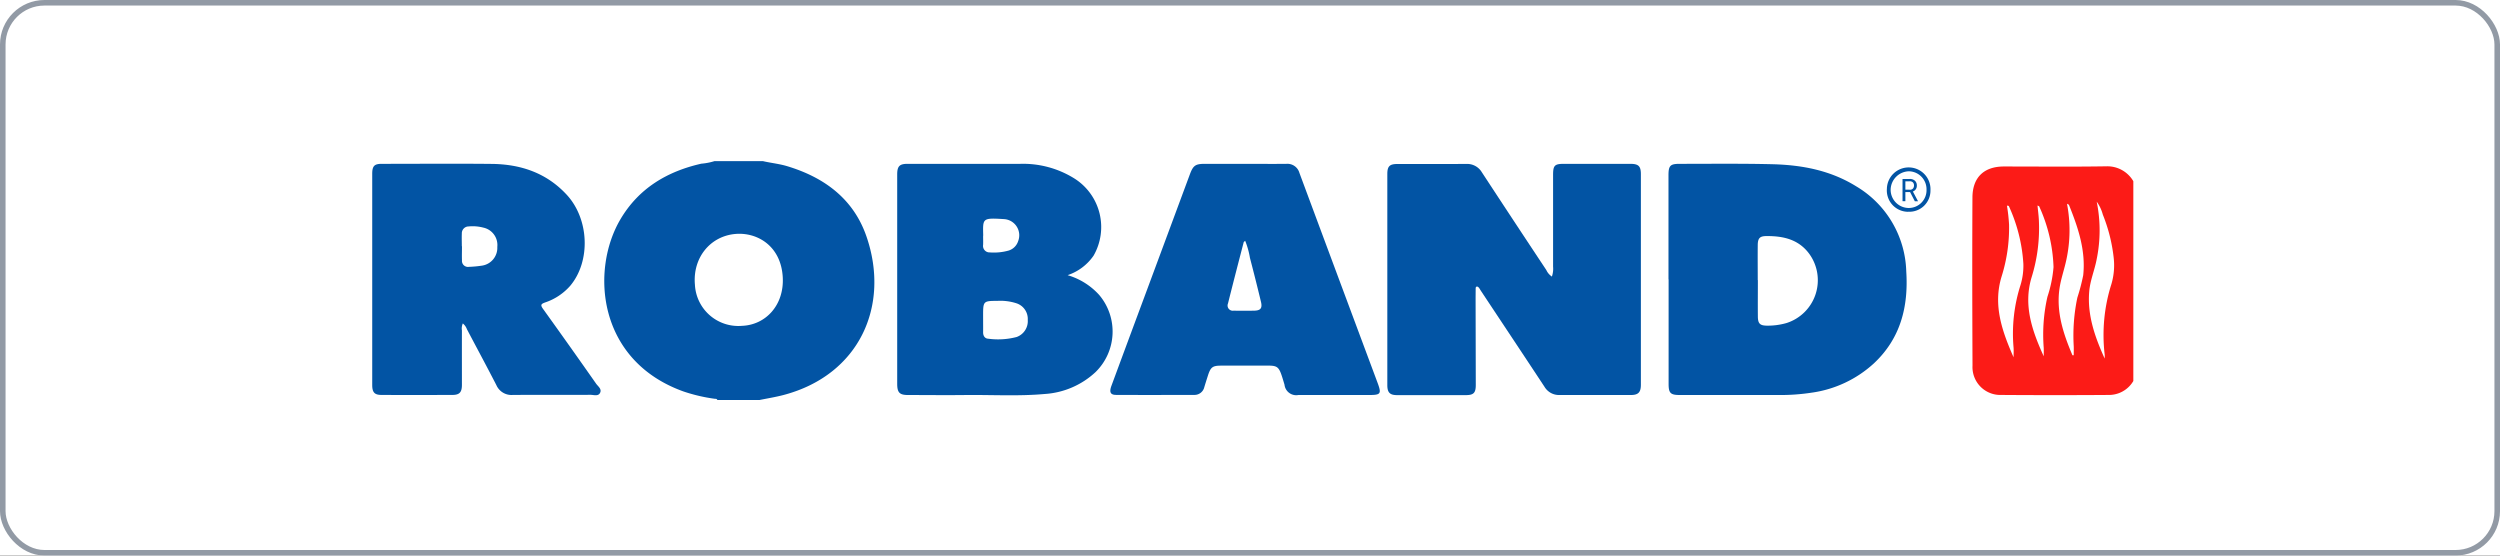
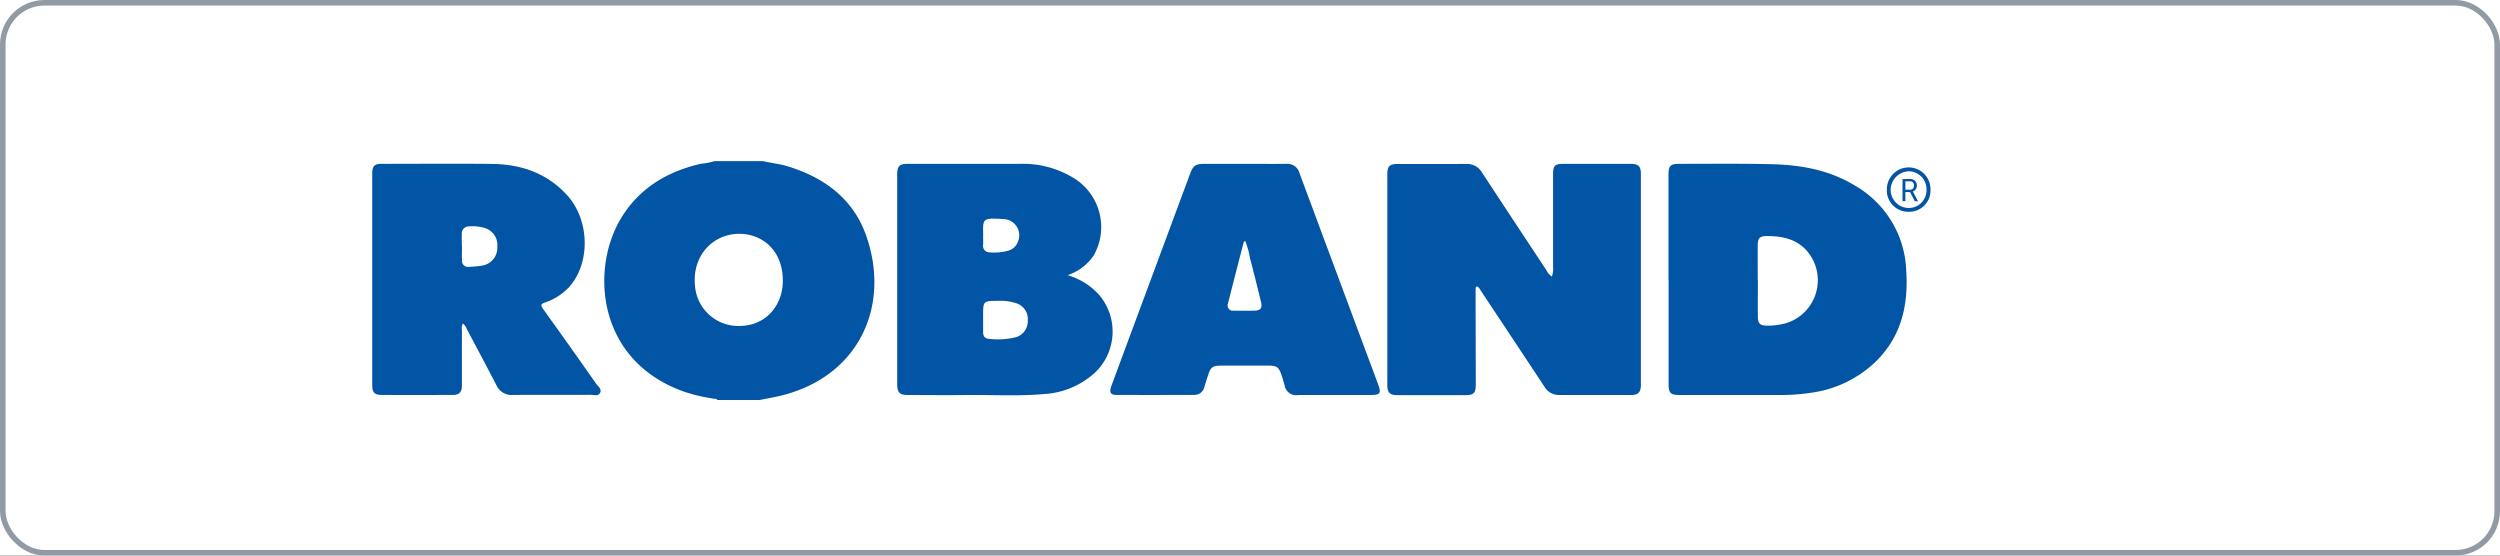
<svg xmlns="http://www.w3.org/2000/svg" width="450" height="100" viewBox="0 0 450 100">
  <rect x="0" y="0" width="450" height="100" fill="#333333" stroke="none" />
  <defs>
    <clipPath id="clip-path">
      <rect id="Rectangle_236" data-name="Rectangle 236" width="317" height="43" transform="translate(0 0.166)" fill="#fff" />
    </clipPath>
    <clipPath id="clip-Roband_1">
      <rect width="450" height="100" />
    </clipPath>
  </defs>
  <g id="Roband_1" data-name="Roband – 1" clip-path="url(#clip-Roband_1)">
    <rect width="450" height="100" fill="#fff" />
    <g id="Group_8184" data-name="Group 8184">
      <g id="Rectangle_2" data-name="Rectangle 2" fill="#fff" stroke="#929aa5" stroke-width="1">
        <rect width="450" height="100" rx="8" stroke="none" />
        <rect x="0.5" y="0.5" width="449" height="99" rx="7.5" fill="none" />
      </g>
      <g id="Roband_Logo" data-name="Roband Logo" transform="translate(67 28.834)" clip-path="url(#clip-path)">
        <path id="Path_4503" data-name="Path 4503" d="M41.432.008c1.642.465,3.351.579,4.993,1.067C53.094,3.083,58.387,6.918,60.74,13.749c4.272,12.413-1.22,24.906-14.935,28.526-1.431.374-2.907.613-4.361.908H33.9c-.1-.283-.344-.2-.544-.238a30.019,30.019,0,0,1-5.537-1.3c-15.579-5.571-16.755-21.9-11.362-31.011,3.307-5.594,8.433-8.612,14.569-10A10.874,10.874,0,0,0,33.9,0h7.545Zm-3.14,29.819c4.327-.148,7.623-3.744,7.379-8.68-.277-5.673-4.56-8.192-8.5-7.863-4.583.386-7.745,4.323-7.313,9.145A7.824,7.824,0,0,0,38.292,29.827Z" transform="translate(28.228 -0.008)" fill="#0254a4" />
        <path id="Path_4504" data-name="Path 4504" d="M88.86,20.49a4.309,4.309,0,0,0,.211-1.77V2.2c0-1.691.277-1.986,1.942-1.986h11.962c1.465,0,1.9.408,1.9,1.861V39.961c0,1.373-.466,1.861-1.809,1.861H90.236a3.026,3.026,0,0,1-2.707-1.475c-3.806-5.775-7.645-11.54-11.462-17.3-.122-.182-.222-.386-.355-.545-.089-.1-.233-.216-.344-.2-.222.011-.233.238-.233.42,0,.658-.011,1.316-.011,1.986q.017,7.659.033,15.307c0,1.418-.388,1.827-1.786,1.827H60.976c-1.287,0-1.742-.477-1.742-1.8V2.04c0-1.4.422-1.8,1.82-1.8,4.128,0,8.266.011,12.394-.011a3.082,3.082,0,0,1,2.8,1.5q5.775,8.816,11.606,17.6a2.8,2.8,0,0,0,1.01,1.18Z" transform="translate(123.484 0.445)" fill="#0254a4" />
        <path id="Path_4505" data-name="Path 4505" d="M75.64,21.012V2.29c0-1.736.311-2.065,2-2.065,5.57,0,11.141-.068,16.711.068,5.293.136,10.408,1.089,15.046,3.96a18.4,18.4,0,0,1,9.043,15.341c.411,6.4-1.054,12.084-5.837,16.555a20.822,20.822,0,0,1-11.274,5.276,36.778,36.778,0,0,1-6.014.408H77.637c-1.631,0-1.975-.352-1.975-1.986V21.012Zm16.089.148c0,2.2-.022,4.4,0,6.6.022,1.225.4,1.566,1.565,1.589a12.15,12.15,0,0,0,3.617-.477,8.088,8.088,0,0,0,4.061-12.459c-1.92-2.6-4.671-3.2-7.656-3.188-1.232,0-1.6.363-1.609,1.657-.022,2.088,0,4.187,0,6.275Z" transform="translate(157.687 0.433)" fill="#0254a4" />
        <path id="Path_4506" data-name="Path 4506" d="M61.347,20.263a12.327,12.327,0,0,1,5.648,3.552,10.2,10.2,0,0,1-.677,13.9,14.8,14.8,0,0,1-9.154,3.926c-4.693.42-9.409.136-14.114.182-3.484.045-6.968,0-10.452,0-1.542,0-1.964-.431-1.964-2.042V2.12c0-1.475.422-1.906,1.842-1.906H52.736A17.426,17.426,0,0,1,62.579,2.88a10.333,10.333,0,0,1,3.406,13.854,9.207,9.207,0,0,1-4.649,3.506ZM46.1,28.331c0,.738.011,1.464,0,2.2-.011.658.333,1.135.91,1.157a13.242,13.242,0,0,0,5.126-.307,3.035,3.035,0,0,0,2-3.075,2.963,2.963,0,0,0-1.975-2.973,9.368,9.368,0,0,0-3.5-.454c-2.5,0-2.563.057-2.563,2.564Zm0-15.182c0,.545.022,1.1,0,1.645a1.168,1.168,0,0,0,1.21,1.362,9.788,9.788,0,0,0,3.4-.34,2.6,2.6,0,0,0,1.7-1.7,2.914,2.914,0,0,0-2.641-3.96c-3.861-.238-3.717-.125-3.651,3Z" transform="translate(63.861 0.445)" fill="#0254a4" />
        <path id="Path_4507" data-name="Path 4507" d="M67.3.214c2.474,0,4.96.023,7.434,0a2.248,2.248,0,0,1,2.374,1.634Q84.13,20.74,91.176,39.632c.732,1.975.577,2.19-1.531,2.19H76.929a2.123,2.123,0,0,1-2.508-1.861c-1.132-3.8-.965-3.415-4.572-3.427H63.059c-1.62,0-1.942.272-2.452,1.884-.211.658-.422,1.328-.621,1.986a1.809,1.809,0,0,1-1.842,1.4c-4.671.011-9.343.023-14.014,0-1.043,0-1.287-.488-.854-1.657q3.113-8.425,6.247-16.85Q53.466,12.672,57.411,2.04C57.988.5,58.42.214,60.063.214H67.3Zm.044,13.843c-.167.159-.244.2-.267.261-.954,3.676-1.909,7.353-2.829,11.029a.938.938,0,0,0,1.01,1.294q1.831.034,3.662,0c1.209-.011,1.553-.443,1.254-1.645q-.949-3.949-1.975-7.863a14.43,14.43,0,0,0-.865-3.086Z" transform="translate(89.789 0.445)" fill="#0254a4" />
-         <path id="Path_4508" data-name="Path 4508" d="M123.048,20.906V36.213a5.075,5.075,0,0,1-5.05,5.3q-9.7.068-19.406,0a5.014,5.014,0,0,1-5.182-5.276c-.044-10.1-.067-20.186-.011-30.285.022-3.62,2.1-5.56,5.659-5.56,6.18,0,12.361.068,18.542-.034a5.411,5.411,0,0,1,5.494,5.56c-.145,4.993-.034,9.985-.034,14.978Zm-16.821,13.65c0-.511.022-1.021,0-1.532a30.68,30.68,0,0,1,.666-9.168,22.94,22.94,0,0,0,1.1-5.356,28.469,28.469,0,0,0-2.574-10.916c-.022-.068-.155-.091-.311-.17.089.908.2,1.736.244,2.576a29.793,29.793,0,0,1-1.321,10.4C102.521,25.434,104.174,30.029,106.227,34.556ZM117.2,35c0-.25.022-.5,0-.749a30.253,30.253,0,0,1,1.209-12.686,11.964,11.964,0,0,0,.41-4.777,29.5,29.5,0,0,0-1.953-7.738,7.091,7.091,0,0,0-1.1-2.326,25.848,25.848,0,0,1,0,10.326c-.364,1.974-1.185,3.835-1.351,5.866-.355,4.312,1.052,8.215,2.795,12.073Zm-6.781-27.89a25.063,25.063,0,0,1-.111,10.042c-.366,1.747-.988,3.449-1.243,5.219-.61,4.255.71,8.17,2.33,11.993,0,.023.122,0,.233,0,0-.544.022-1.089,0-1.634a33,33,0,0,1,.655-8.737,35.785,35.785,0,0,0,1.054-4.028c.477-4.493-.932-8.6-2.563-12.652-.033-.068-.155-.1-.344-.216ZM100.8,34.761c0-.59.044-1.18,0-1.759a28.728,28.728,0,0,1,1.254-11.279,11.907,11.907,0,0,0,.51-3.8,29.04,29.04,0,0,0-2.552-10.269c-.056-.147-.144-.25-.4-.193a31.561,31.561,0,0,1,.377,3.381,29.168,29.168,0,0,1-1.332,9.316c-1.609,5.2.1,9.928,2.152,14.6Z" transform="translate(194.642 0.743)" fill="#fc1b17" />
        <path id="Path_4509" data-name="Path 4509" d="M92.18,8.4a3.845,3.845,0,0,1-3.795-4.142,3.925,3.925,0,1,1,7.845.261,3.809,3.809,0,0,1-4.05,3.869ZM95.52,4.41a3.232,3.232,0,0,0-3.185-3.3,3.376,3.376,0,0,0-3.273,3.268,3.274,3.274,0,0,0,3.284,3.336A3.2,3.2,0,0,0,95.52,4.41ZM91.192,2.493h1.276a1.329,1.329,0,0,1,.965.318,1.141,1.141,0,0,1,.344.851,1.126,1.126,0,0,1-.344.862,1.351,1.351,0,0,1-.965.329h-.755V6.487H91.2V2.493Zm1.276,1.94a.757.757,0,0,0,.621-.227.886.886,0,0,0,.178-.545.792.792,0,0,0-.178-.533.754.754,0,0,0-.621-.216h-.755V4.421h.755Zm-.011.216.511-.079L93.989,6.5h-.577Z" transform="translate(184.255 0.889)" fill="#0254a4" />
        <path id="Path_4510" data-name="Path 4510" d="M16.3,28.97a2.241,2.241,0,0,0-.155,1.237c-.011,3.268,0,6.536,0,9.8,0,1.339-.433,1.816-1.72,1.816-4.239.011-8.477.023-12.727,0C.4,41.826,0,41.36,0,40.01V2.021C0,.637.377.228,1.687.228,8.3.228,14.913.171,21.526.24c5.182.057,9.831,1.6,13.482,5.549,4.05,4.38,4.339,11.937.655,16.362a10.361,10.361,0,0,1-4.55,3.03c-.743.272-.865.454-.366,1.157q4.81,6.689,9.543,13.446c.344.5,1.1.976.71,1.691-.344.635-1.121.329-1.7.329-4.671.023-9.343-.011-14.014.023a2.969,2.969,0,0,1-2.94-1.77c-1.731-3.37-3.54-6.717-5.3-10.064a2.4,2.4,0,0,0-.743-1.044Zm-.144-13.9c0,.84-.033,1.679,0,2.519a1.084,1.084,0,0,0,1.243,1.18,19.952,19.952,0,0,0,2.341-.216,3.234,3.234,0,0,0,2.774-3.37,3.2,3.2,0,0,0-2.5-3.472,7.532,7.532,0,0,0-2.663-.216,1.223,1.223,0,0,0-1.221,1.271c-.033.772,0,1.532,0,2.3Z" transform="translate(0 0.43)" fill="#0254a4" />
      </g>
    </g>
  </g>
</svg>